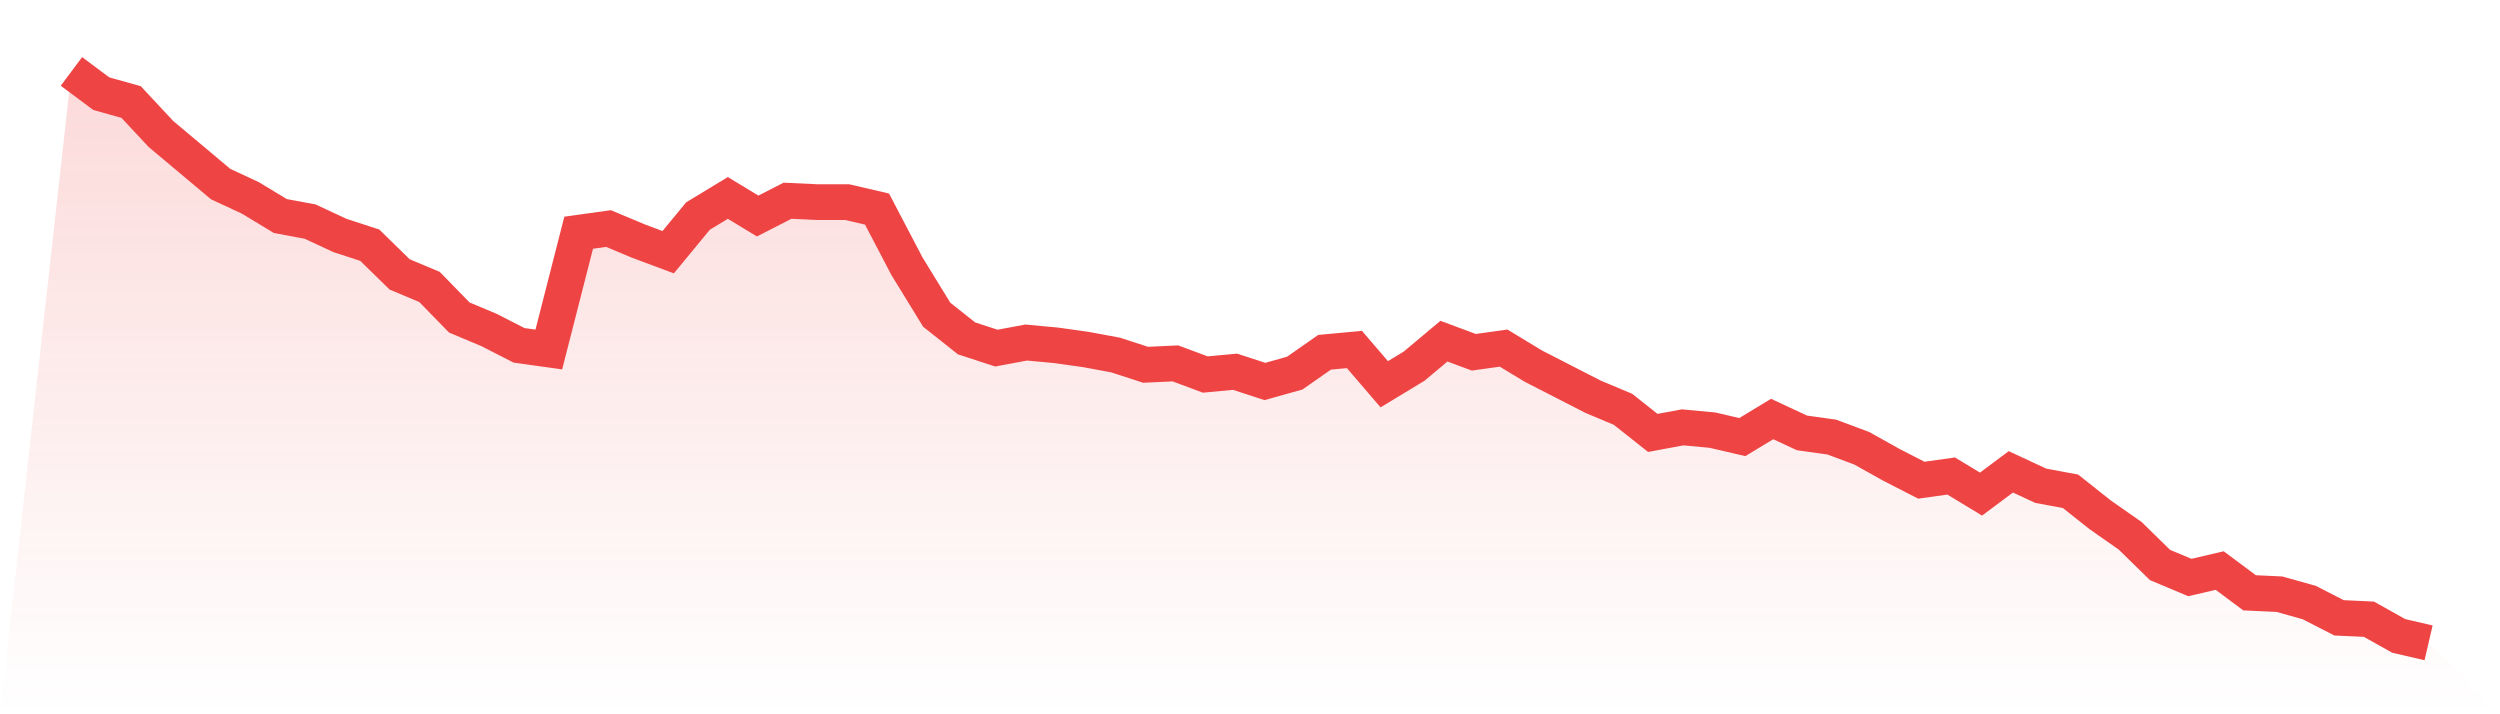
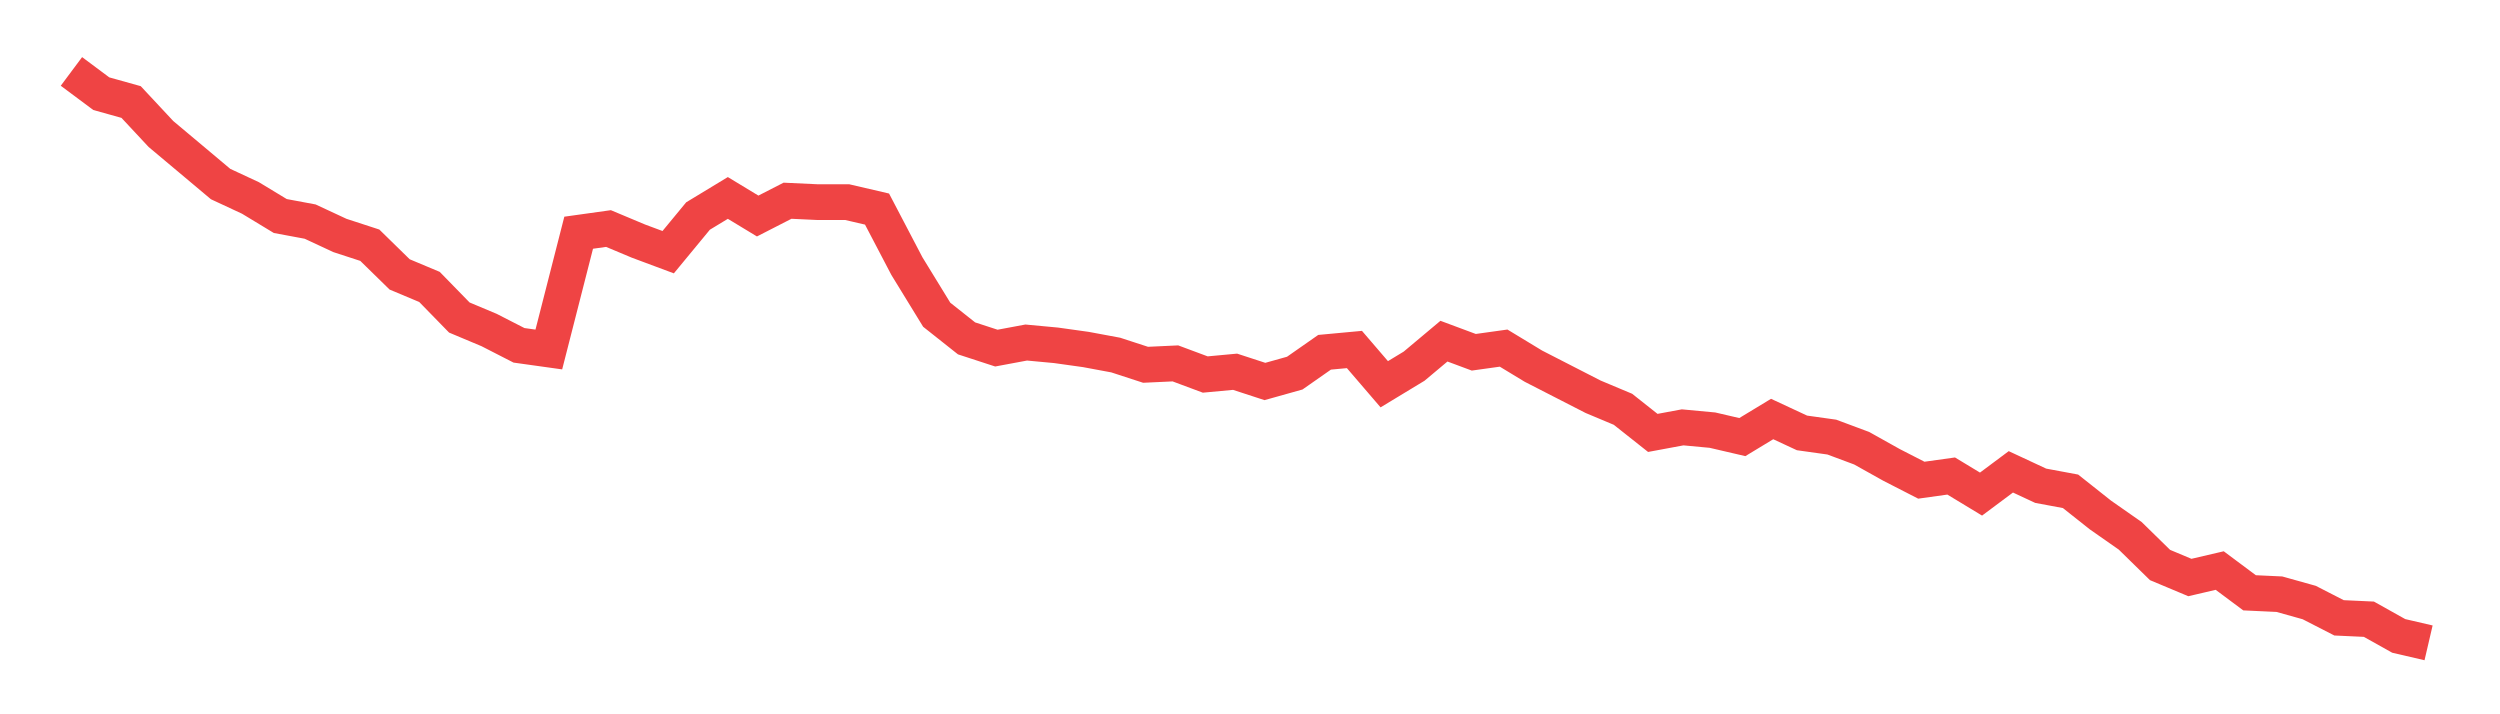
<svg xmlns="http://www.w3.org/2000/svg" viewBox="0 0 140 40">
  <defs>
    <linearGradient id="gradient" x1="0" x2="0" y1="0" y2="1">
      <stop offset="0%" stop-color="#ef4444" stop-opacity="0.2" />
      <stop offset="100%" stop-color="#ef4444" stop-opacity="0" />
    </linearGradient>
  </defs>
-   <path d="M4,4 L4,4 L5.671,5.246 L7.342,5.713 L9.013,7.504 L10.684,8.905 L12.354,10.307 L14.025,11.085 L15.696,12.097 L17.367,12.409 L19.038,13.187 L20.709,13.732 L22.38,15.367 L24.051,16.068 L25.722,17.781 L27.392,18.482 L29.063,19.338 L30.734,19.572 L32.405,13.032 L34.076,12.798 L35.747,13.499 L37.418,14.122 L39.089,12.097 L40.759,11.085 L42.43,12.097 L44.101,11.241 L45.772,11.319 L47.443,11.319 L49.114,11.708 L50.785,14.9 L52.456,17.625 L54.127,18.949 L55.797,19.494 L57.468,19.182 L59.139,19.338 L60.81,19.572 L62.481,19.883 L64.152,20.428 L65.823,20.35 L67.494,20.973 L69.165,20.818 L70.835,21.363 L72.506,20.895 L74.177,19.727 L75.848,19.572 L77.519,21.518 L79.19,20.506 L80.861,19.105 L82.532,19.727 L84.203,19.494 L85.873,20.506 L87.544,21.363 L89.215,22.219 L90.886,22.92 L92.557,24.243 L94.228,23.932 L95.899,24.088 L97.57,24.477 L99.24,23.465 L100.911,24.243 L102.582,24.477 L104.253,25.1 L105.924,26.034 L107.595,26.891 L109.266,26.657 L110.937,27.669 L112.608,26.423 L114.278,27.202 L115.949,27.513 L117.62,28.837 L119.291,30.005 L120.962,31.64 L122.633,32.341 L124.304,31.951 L125.975,33.197 L127.646,33.275 L129.316,33.742 L130.987,34.599 L132.658,34.676 L134.329,35.611 L136,36 L140,40 L0,40 z" fill="url(#gradient)" />
  <path d="M4,4 L4,4 L5.671,5.246 L7.342,5.713 L9.013,7.504 L10.684,8.905 L12.354,10.307 L14.025,11.085 L15.696,12.097 L17.367,12.409 L19.038,13.187 L20.709,13.732 L22.38,15.367 L24.051,16.068 L25.722,17.781 L27.392,18.482 L29.063,19.338 L30.734,19.572 L32.405,13.032 L34.076,12.798 L35.747,13.499 L37.418,14.122 L39.089,12.097 L40.759,11.085 L42.43,12.097 L44.101,11.241 L45.772,11.319 L47.443,11.319 L49.114,11.708 L50.785,14.9 L52.456,17.625 L54.127,18.949 L55.797,19.494 L57.468,19.182 L59.139,19.338 L60.81,19.572 L62.481,19.883 L64.152,20.428 L65.823,20.35 L67.494,20.973 L69.165,20.818 L70.835,21.363 L72.506,20.895 L74.177,19.727 L75.848,19.572 L77.519,21.518 L79.19,20.506 L80.861,19.105 L82.532,19.727 L84.203,19.494 L85.873,20.506 L87.544,21.363 L89.215,22.219 L90.886,22.92 L92.557,24.243 L94.228,23.932 L95.899,24.088 L97.57,24.477 L99.24,23.465 L100.911,24.243 L102.582,24.477 L104.253,25.1 L105.924,26.034 L107.595,26.891 L109.266,26.657 L110.937,27.669 L112.608,26.423 L114.278,27.202 L115.949,27.513 L117.62,28.837 L119.291,30.005 L120.962,31.64 L122.633,32.341 L124.304,31.951 L125.975,33.197 L127.646,33.275 L129.316,33.742 L130.987,34.599 L132.658,34.676 L134.329,35.611 L136,36" fill="none" stroke="#ef4444" stroke-width="2" />
</svg>